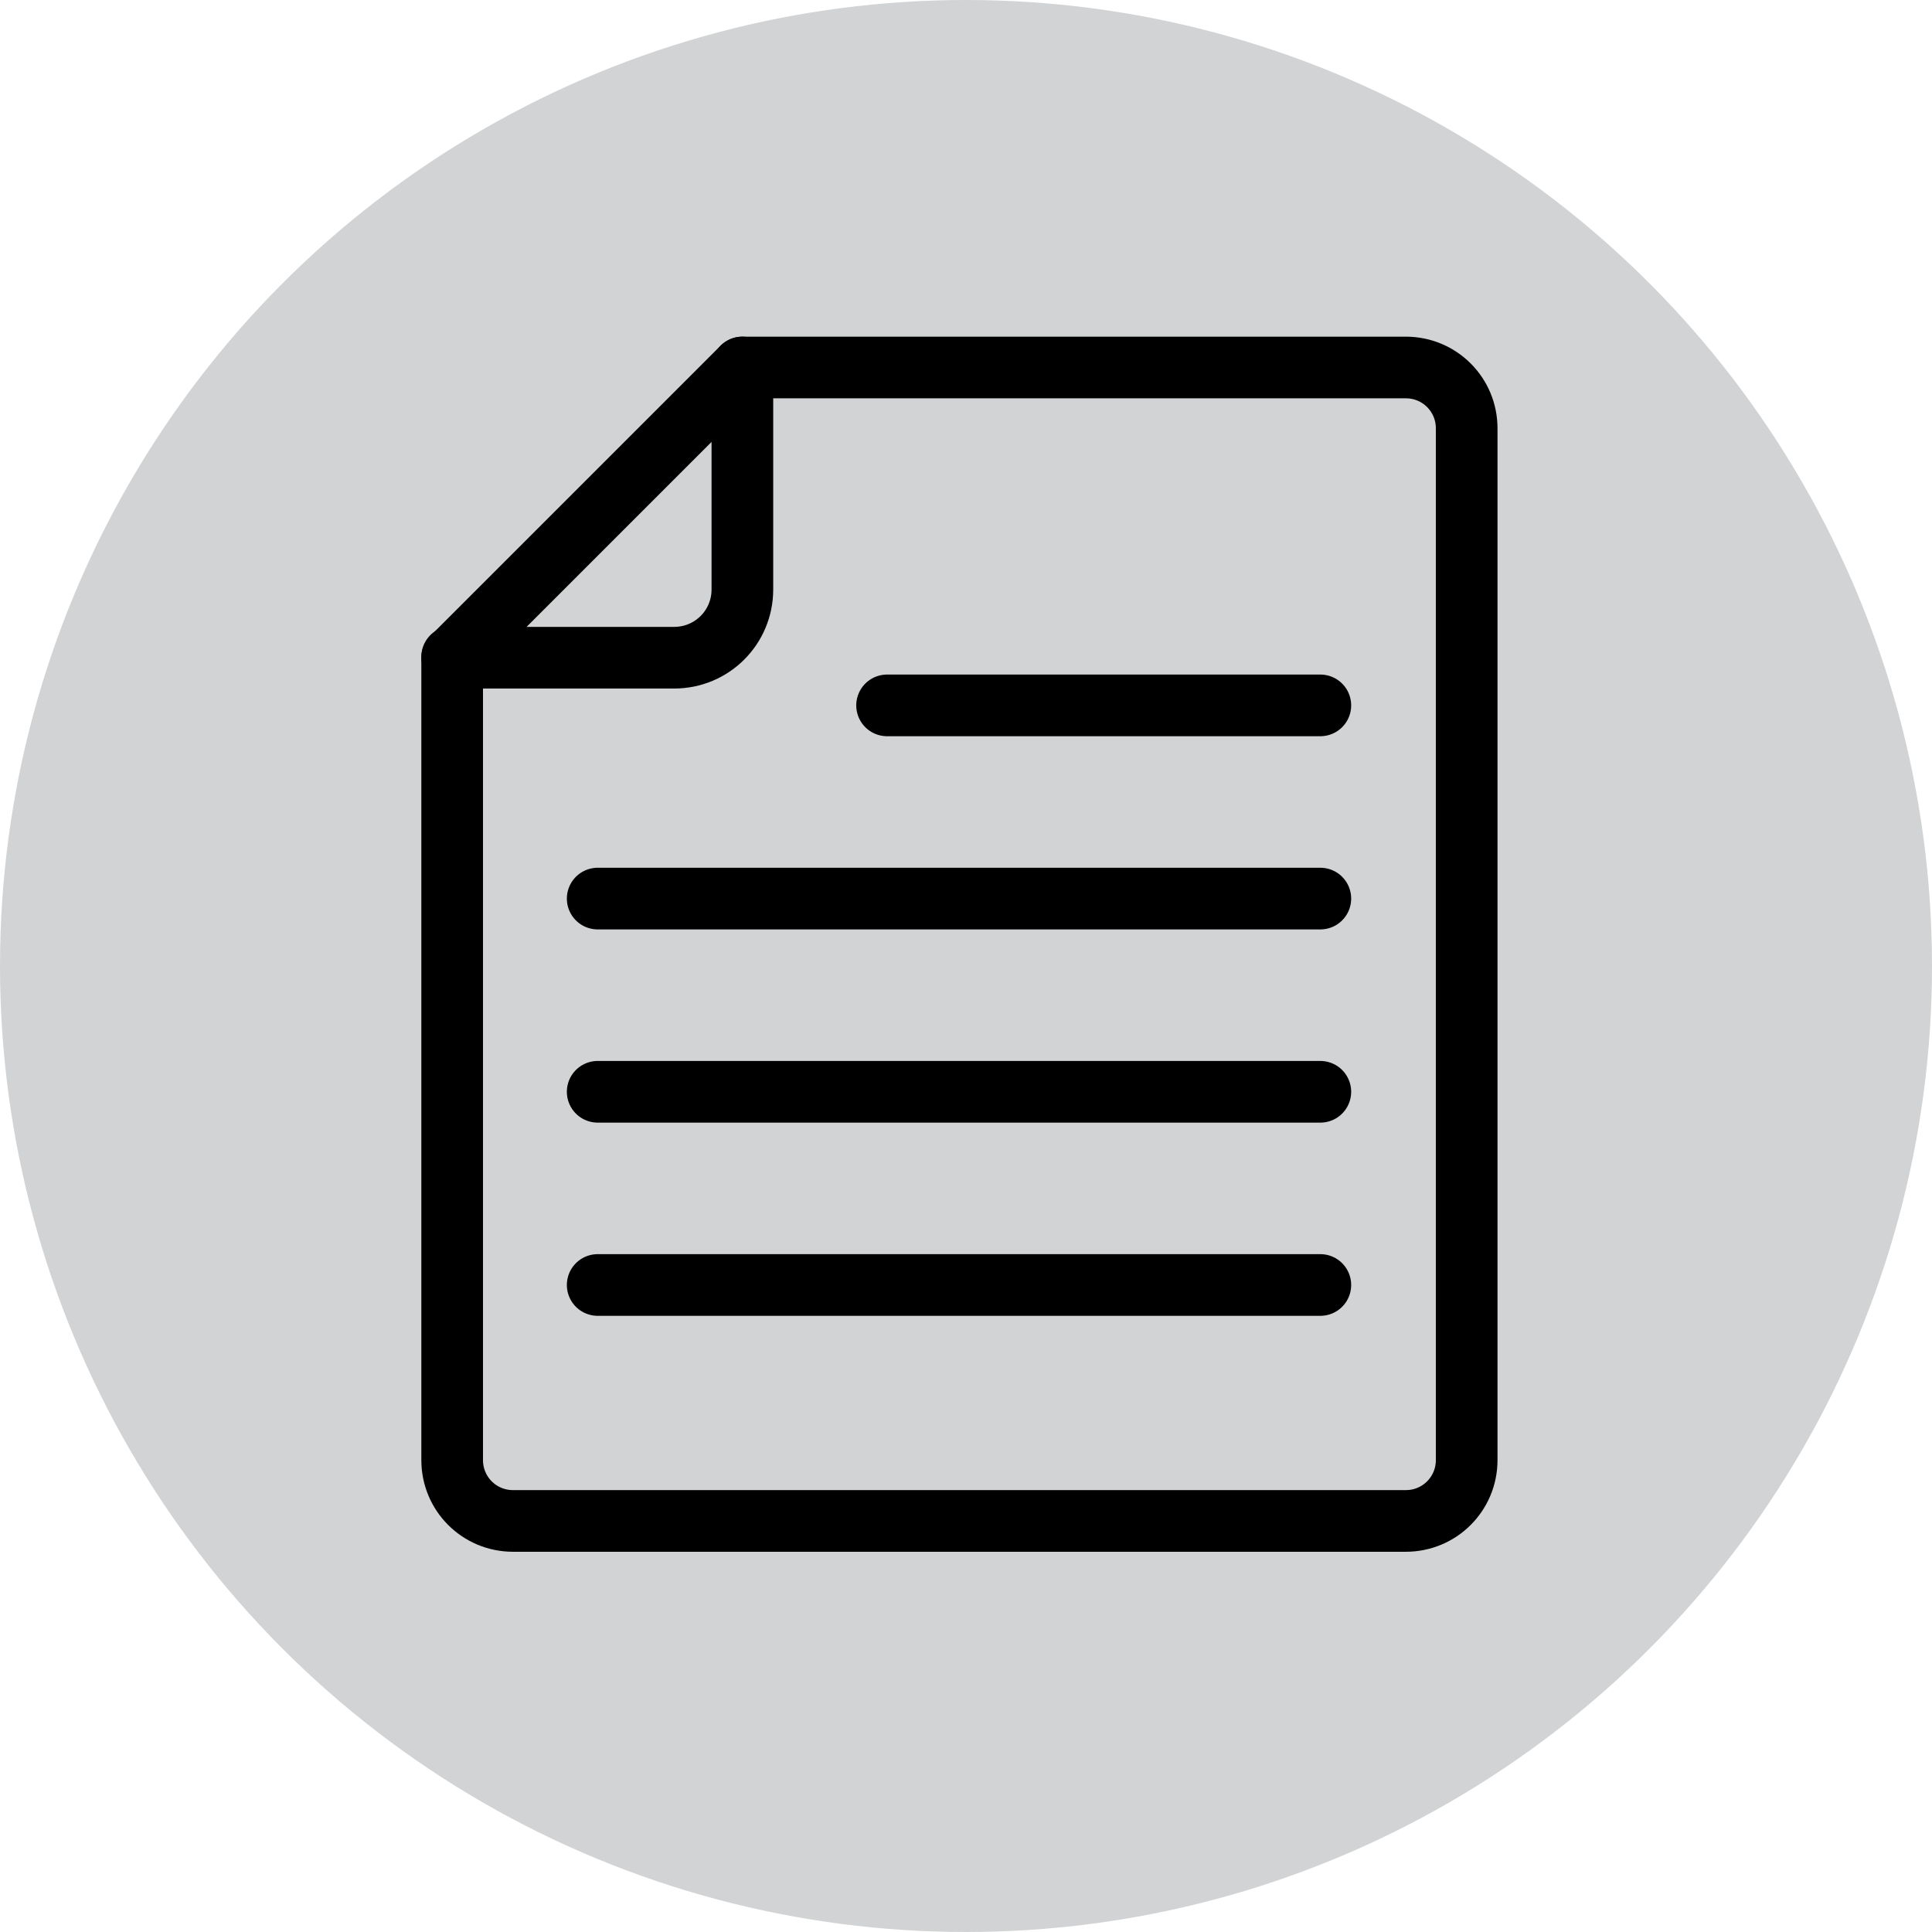
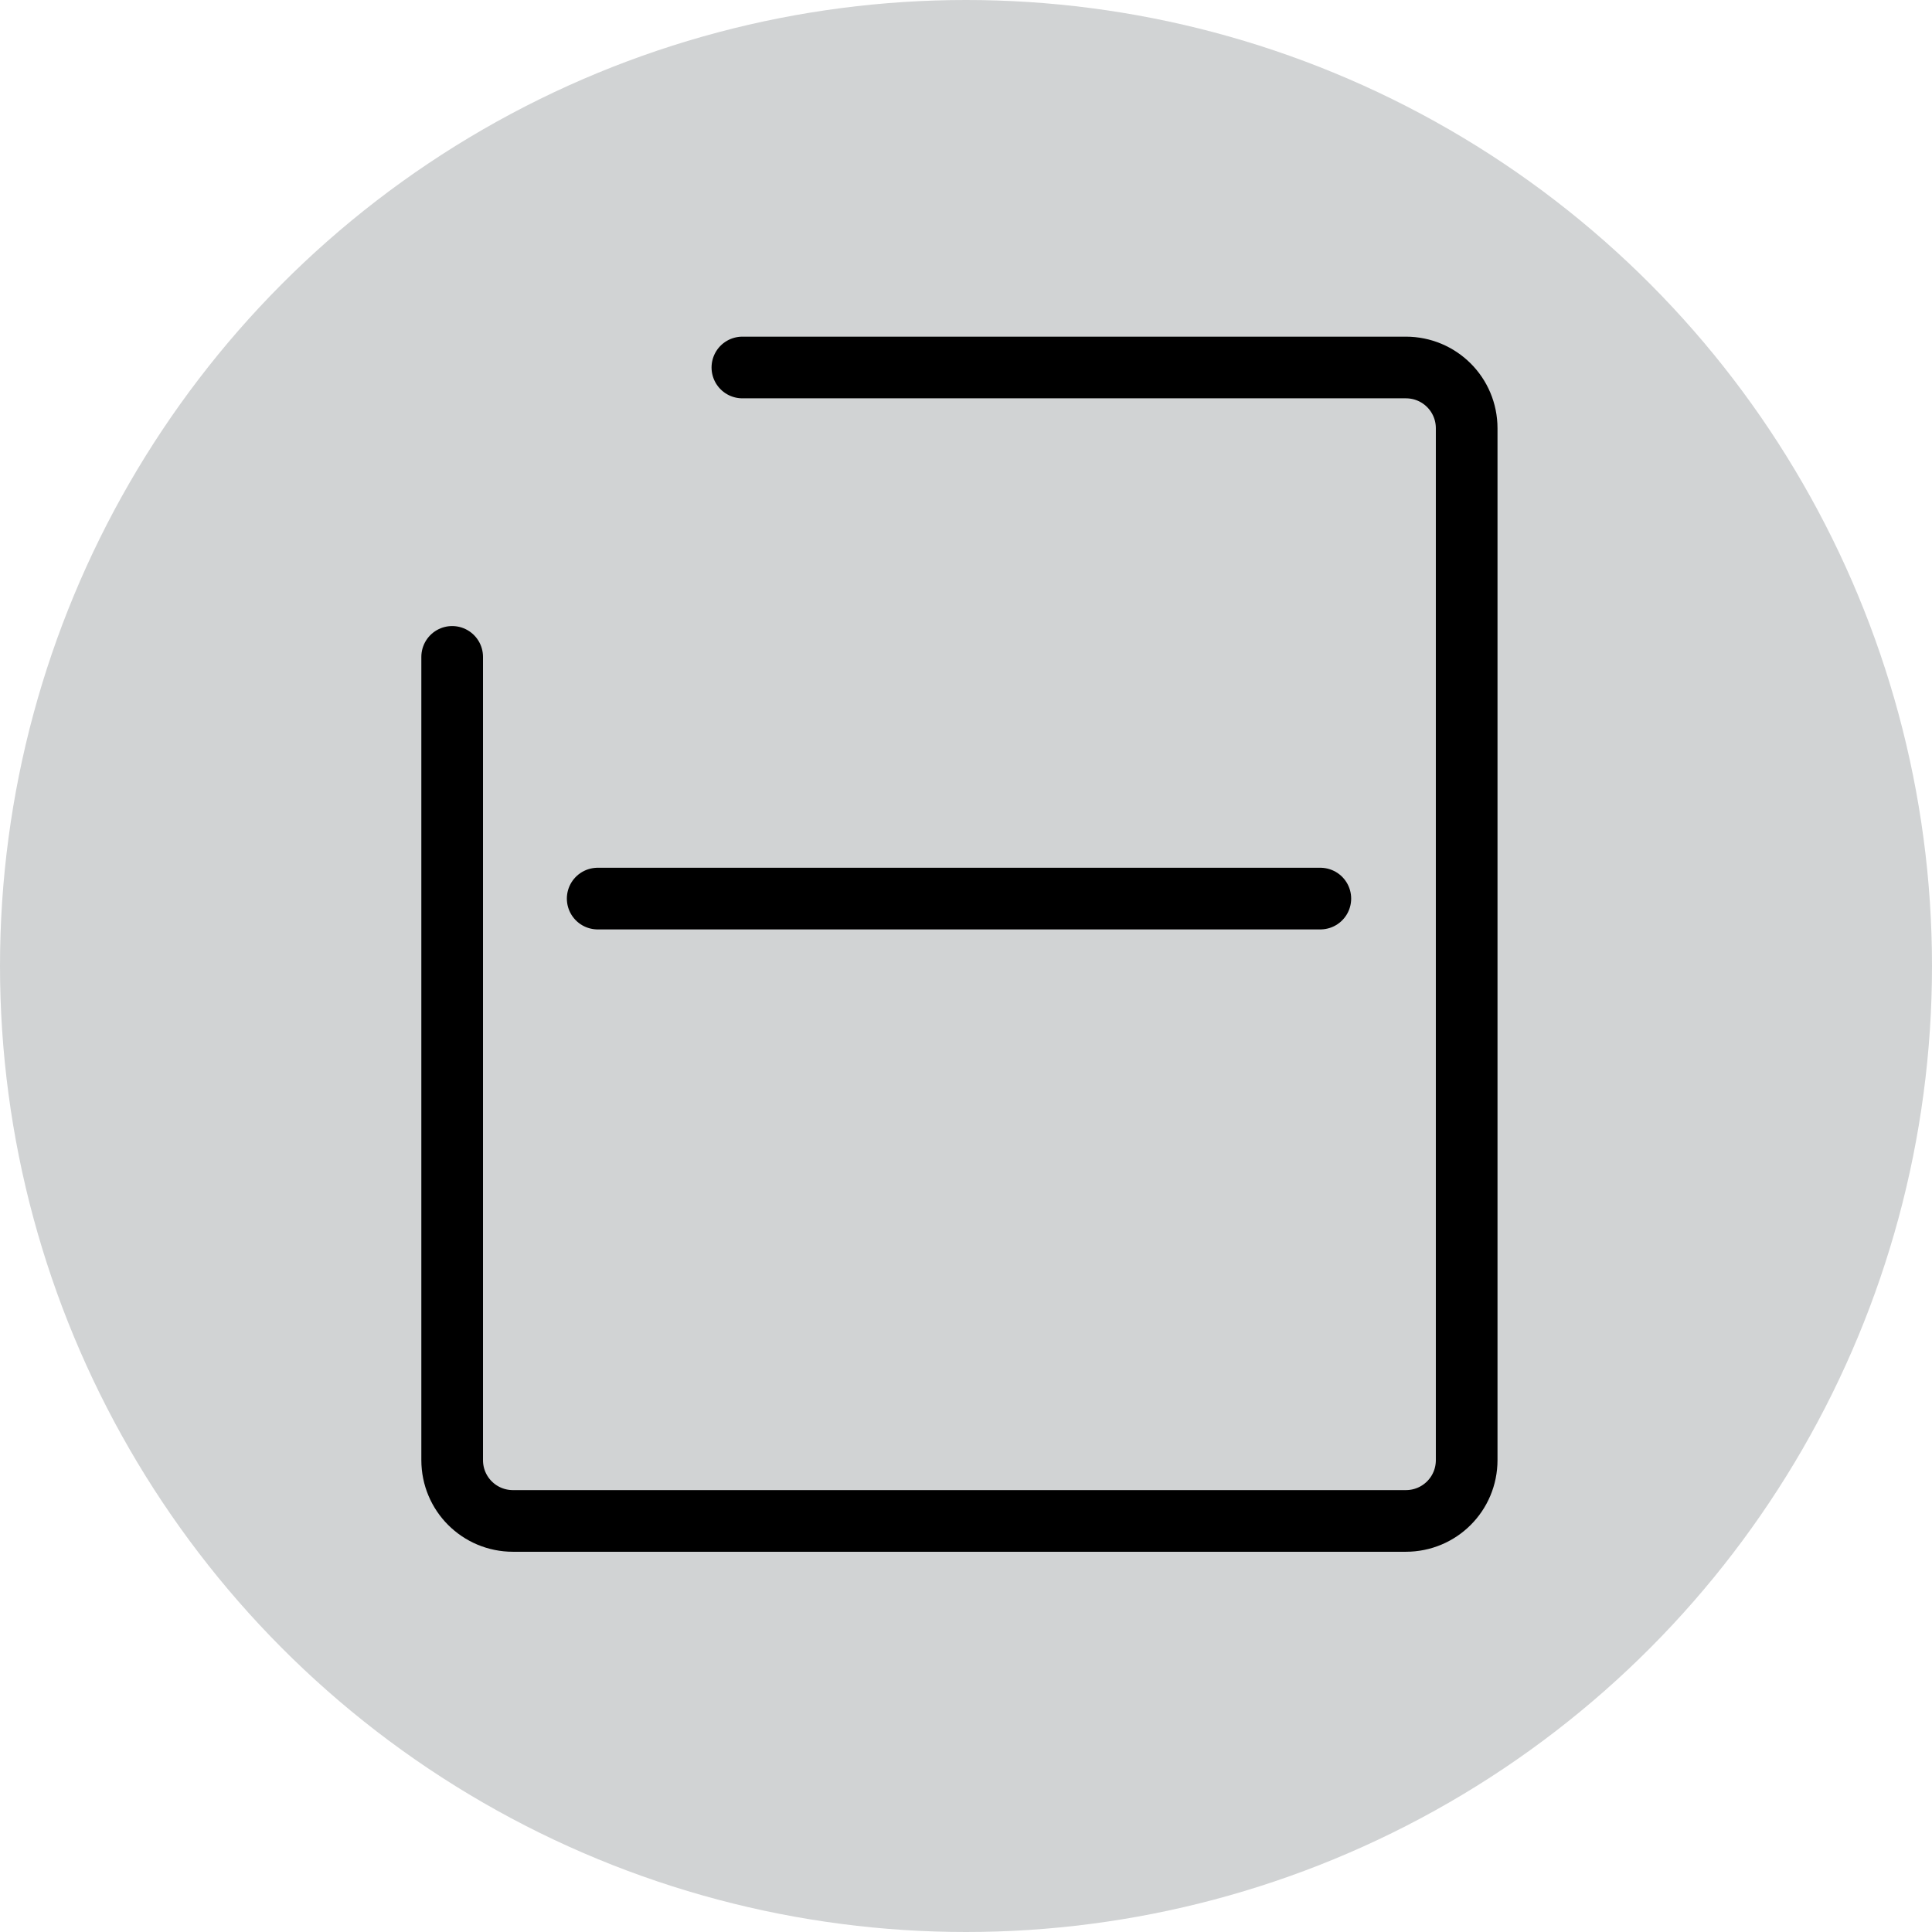
<svg xmlns="http://www.w3.org/2000/svg" xmlns:ns1="http://sodipodi.sourceforge.net/DTD/sodipodi-0.dtd" xmlns:ns2="http://www.inkscape.org/namespaces/inkscape" version="1.1" id="Layer_1" x="0px" y="0px" viewBox="0 0 235 235" xml:space="preserve" ns1:docname="3428f524ef24d4e65ae6cde896f2d8b8.svg" width="235" height="235">
  <defs id="defs23" />
  <ns1:namedview id="namedview21" pagecolor="#ffffff" bordercolor="#666666" borderopacity="1.0" ns2:pageshadow="2" ns2:pageopacity="0.0" ns2:pagecheckerboard="0" />
  <style type="text/css" id="style2">
	.st0{fill:#D1D3D4;}
	.st1{fill:none;stroke:#1D1D1B;stroke-width:7.5;stroke-linecap:round;stroke-linejoin:round;stroke-miterlimit:10;}
	.st2{fill:none;stroke:#000000;stroke-width:7.5;stroke-linecap:round;stroke-linejoin:round;stroke-miterlimit:10;}
</style>
  <circle class="st0" cx="117.5" cy="117.5" r="117.5" id="circle4" />
  <g id="g18" transform="translate(-2.6,-3.2)">
    <path class="st2" d="m 92.9,47.9 h 80.7 c 4.1,0 7.4,3.3 7.4,7.4 v 125.5 c 0,4.1 -3.3,7.4 -7.4,7.4 H 65 c -4.1,0 -7.4,-3.3 -7.4,-7.4 V 83.1" id="path6" />
-     <path class="st2" d="m 92.9,47.9 v 27 c 0,4.6 -3.7,8.3 -8.3,8.3 h -27 z" id="path8" />
-     <line class="st2" x1="163.2" y1="159.5" x2="75.3" y2="159.5" id="line10" />
-     <line class="st2" x1="163.2" y1="136" x2="75.3" y2="136" id="line12" />
    <line class="st2" x1="163.2" y1="112.5" x2="75.3" y2="112.5" id="line14" />
-     <line class="st2" x1="163.2" y1="89" x2="110.5" y2="89" id="line16" />
  </g>
</svg>